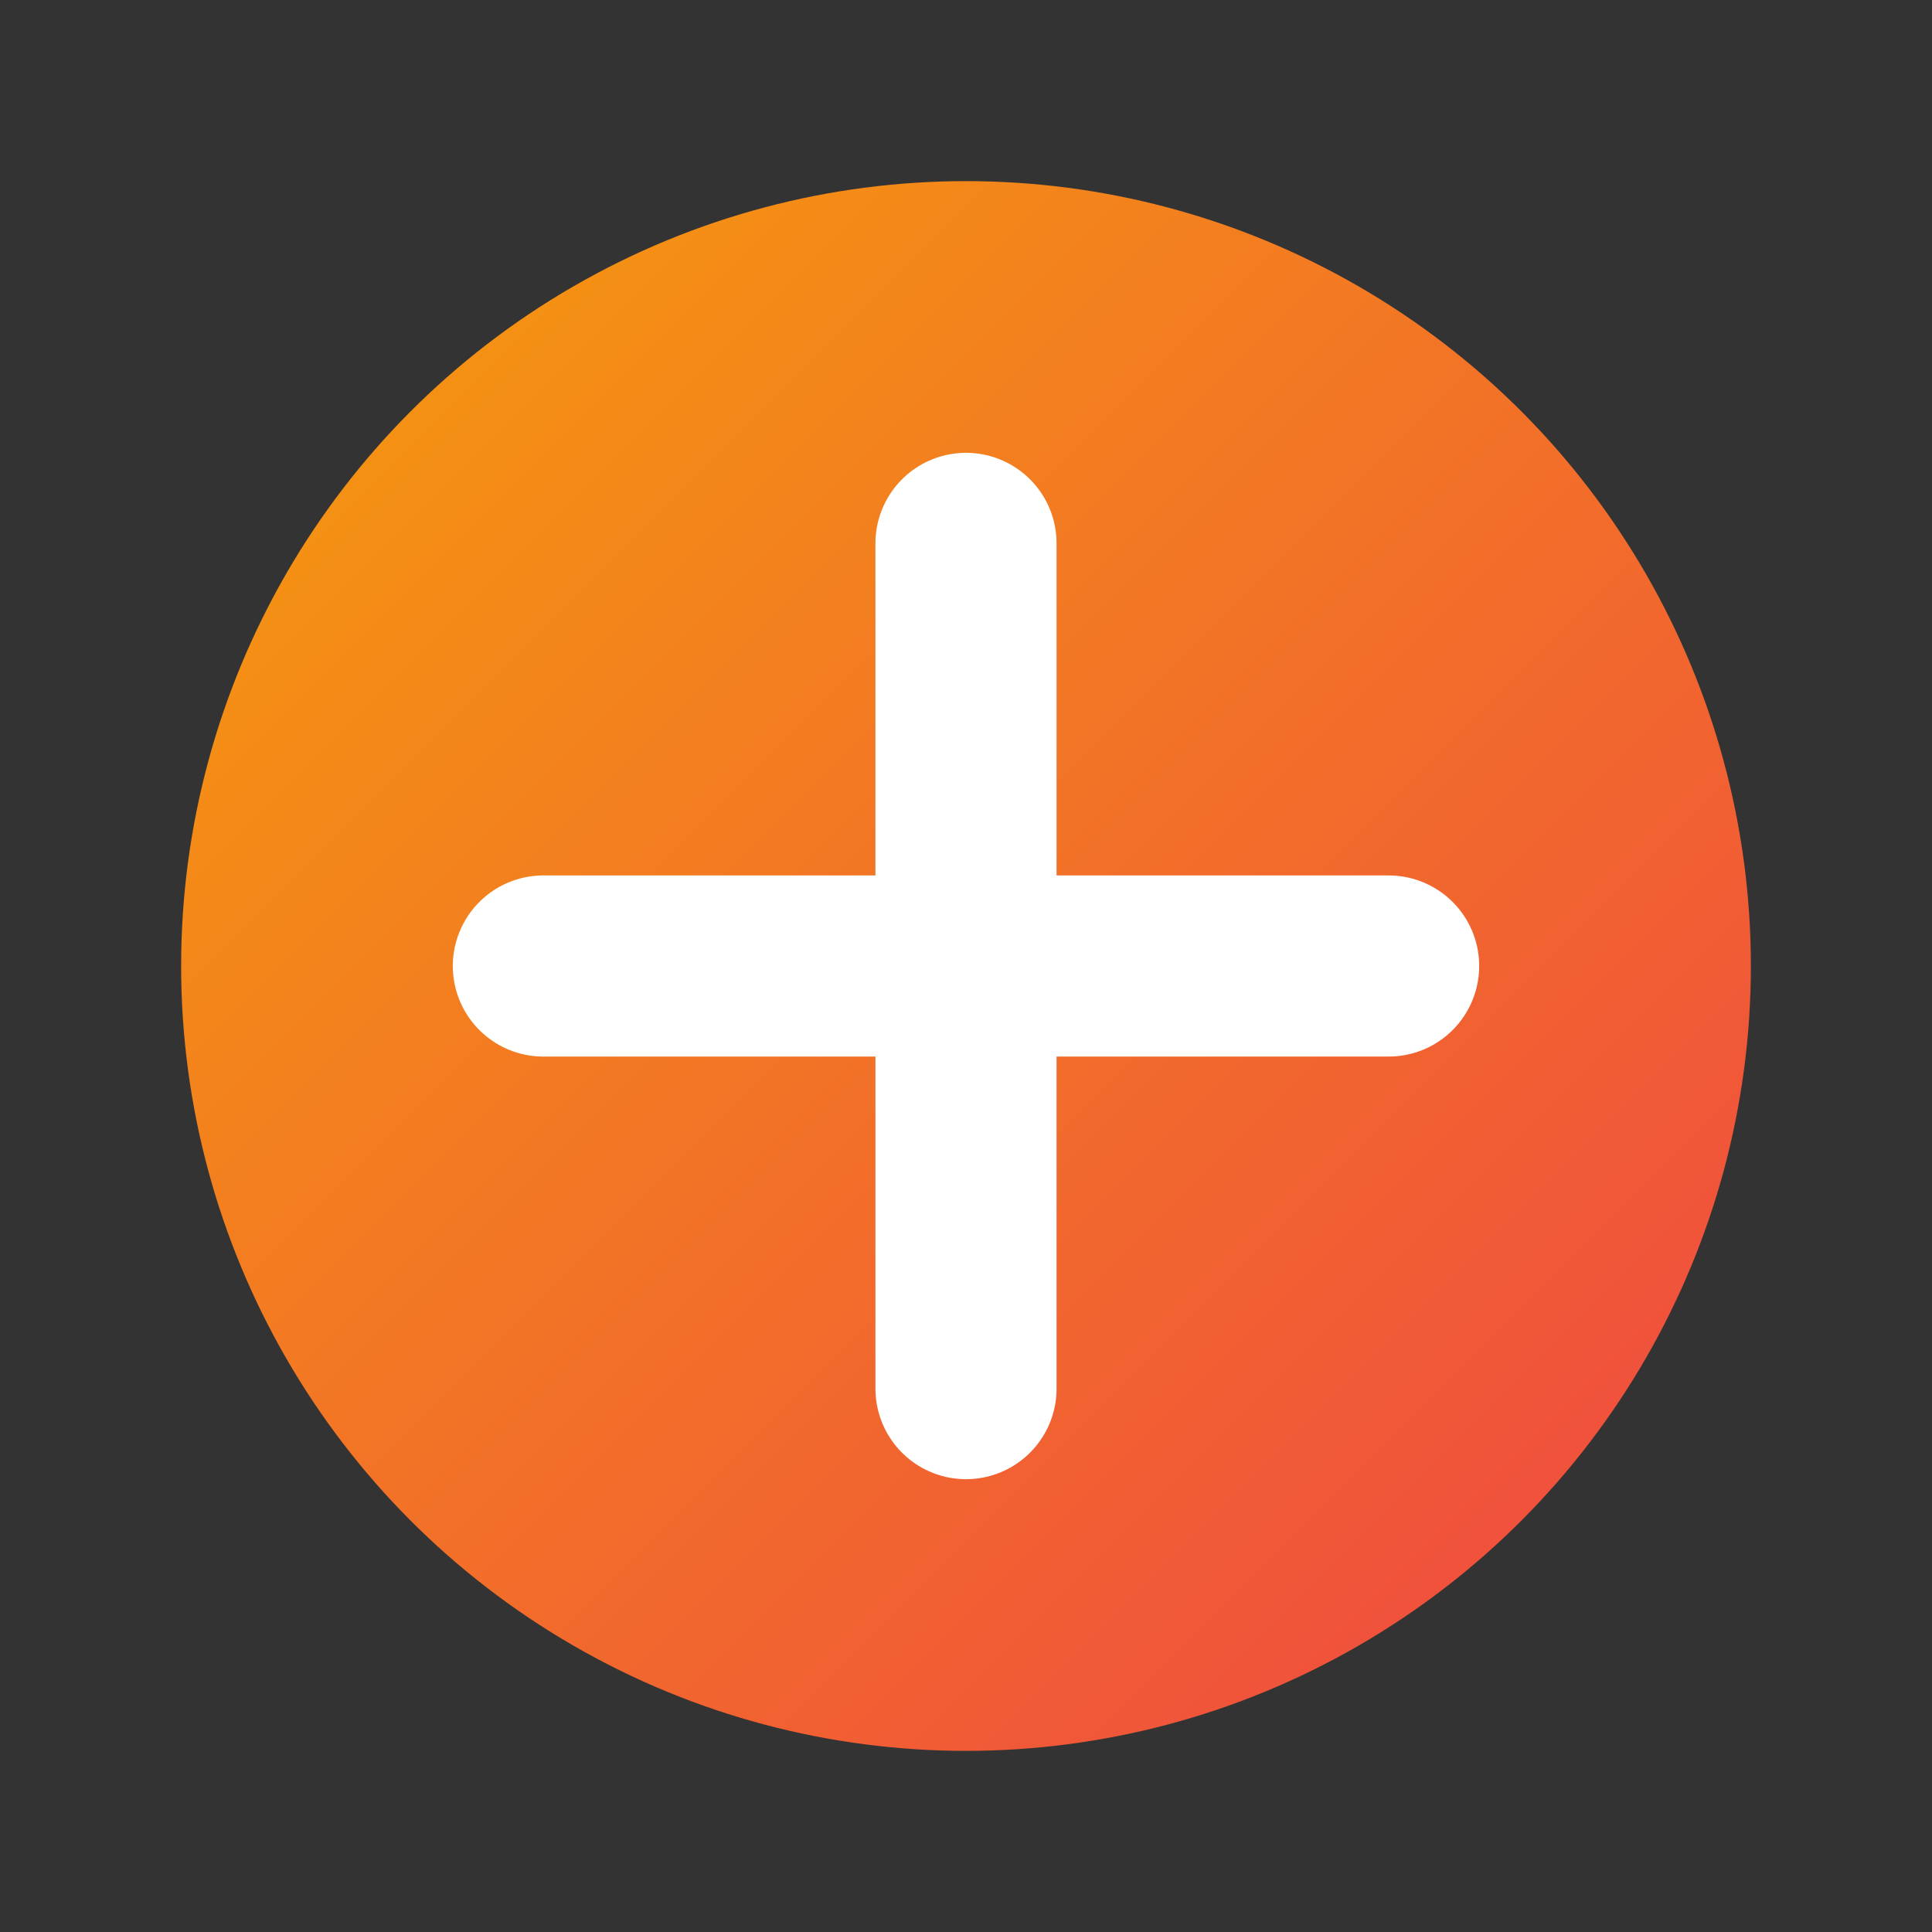
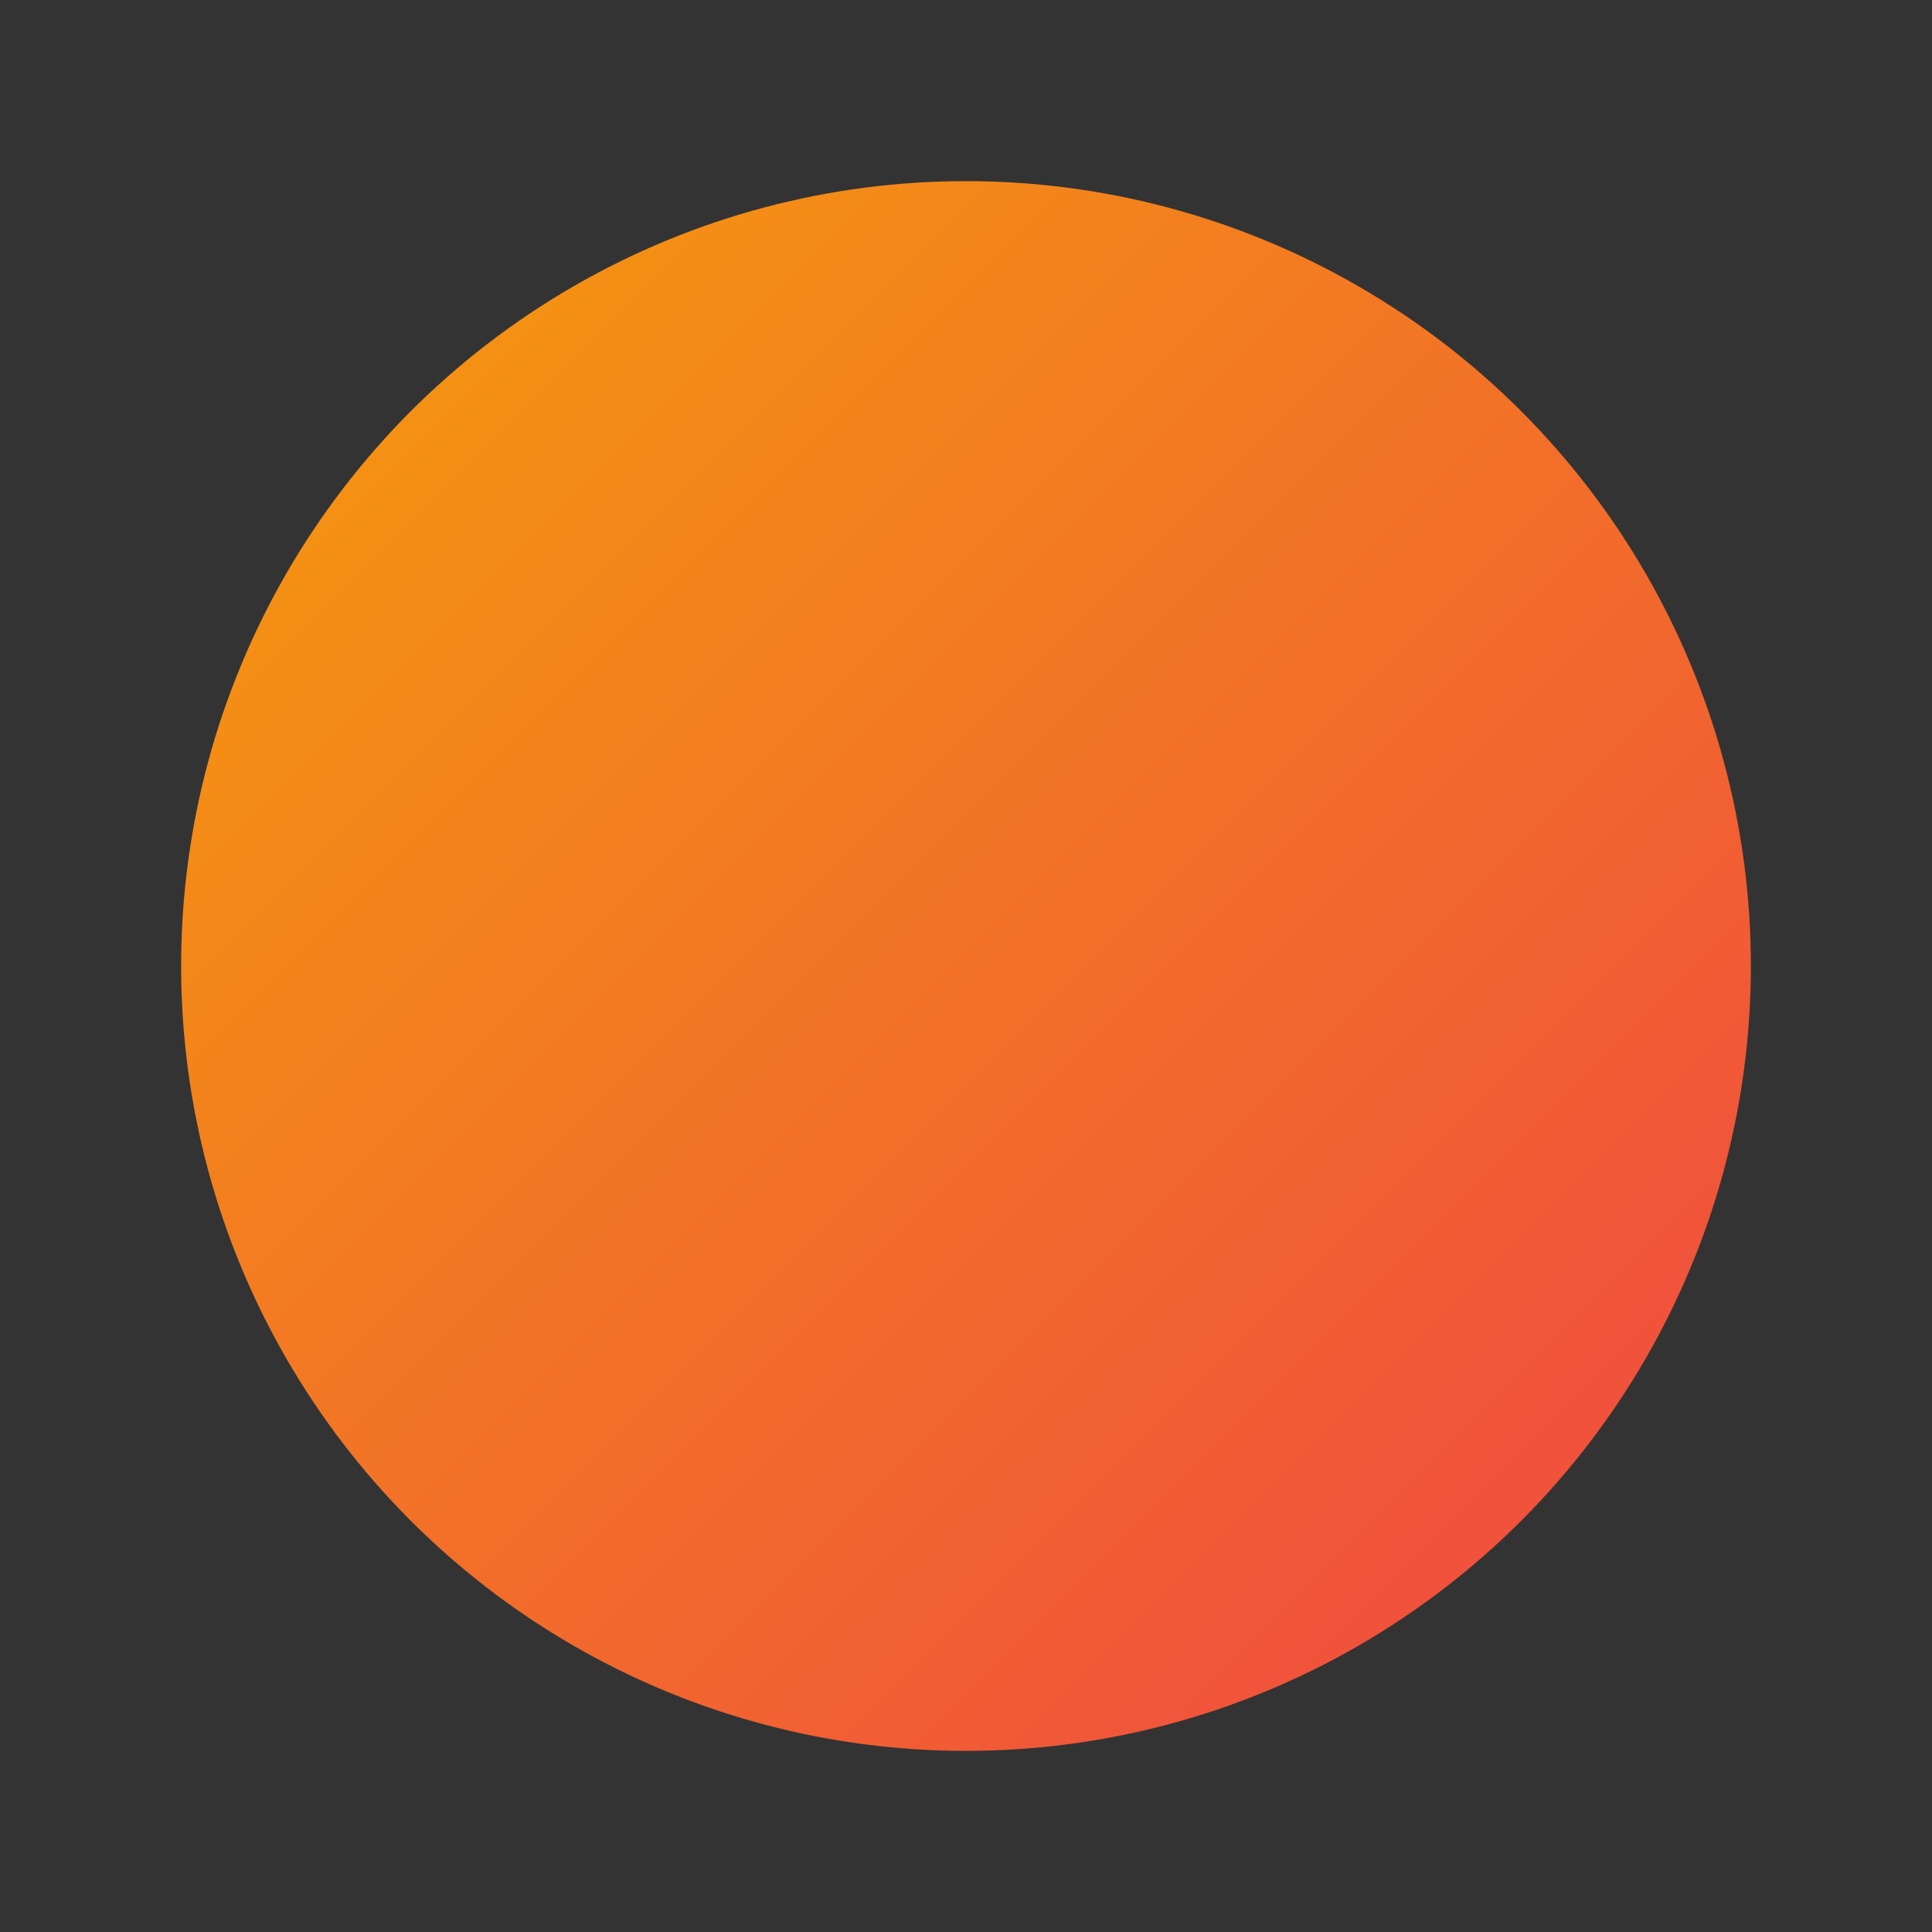
<svg xmlns="http://www.w3.org/2000/svg" viewBox="0 0 64 64" aria-hidden="true">
  <rect x="0" y="0" width="64" height="64" fill="#333333" stroke="none" />
  <defs>
    <linearGradient id="g4" x1="0" y1="0" x2="1" y2="1">
      <stop stop-color="#F59E0B" />
      <stop offset="1" stop-color="#EF4444" />
    </linearGradient>
  </defs>
  <circle cx="32" cy="32" r="26" fill="url(#g4)" />
-   <path d="M32 18v28M18 32h28" stroke="white" stroke-width="6" stroke-linecap="round" />
</svg>